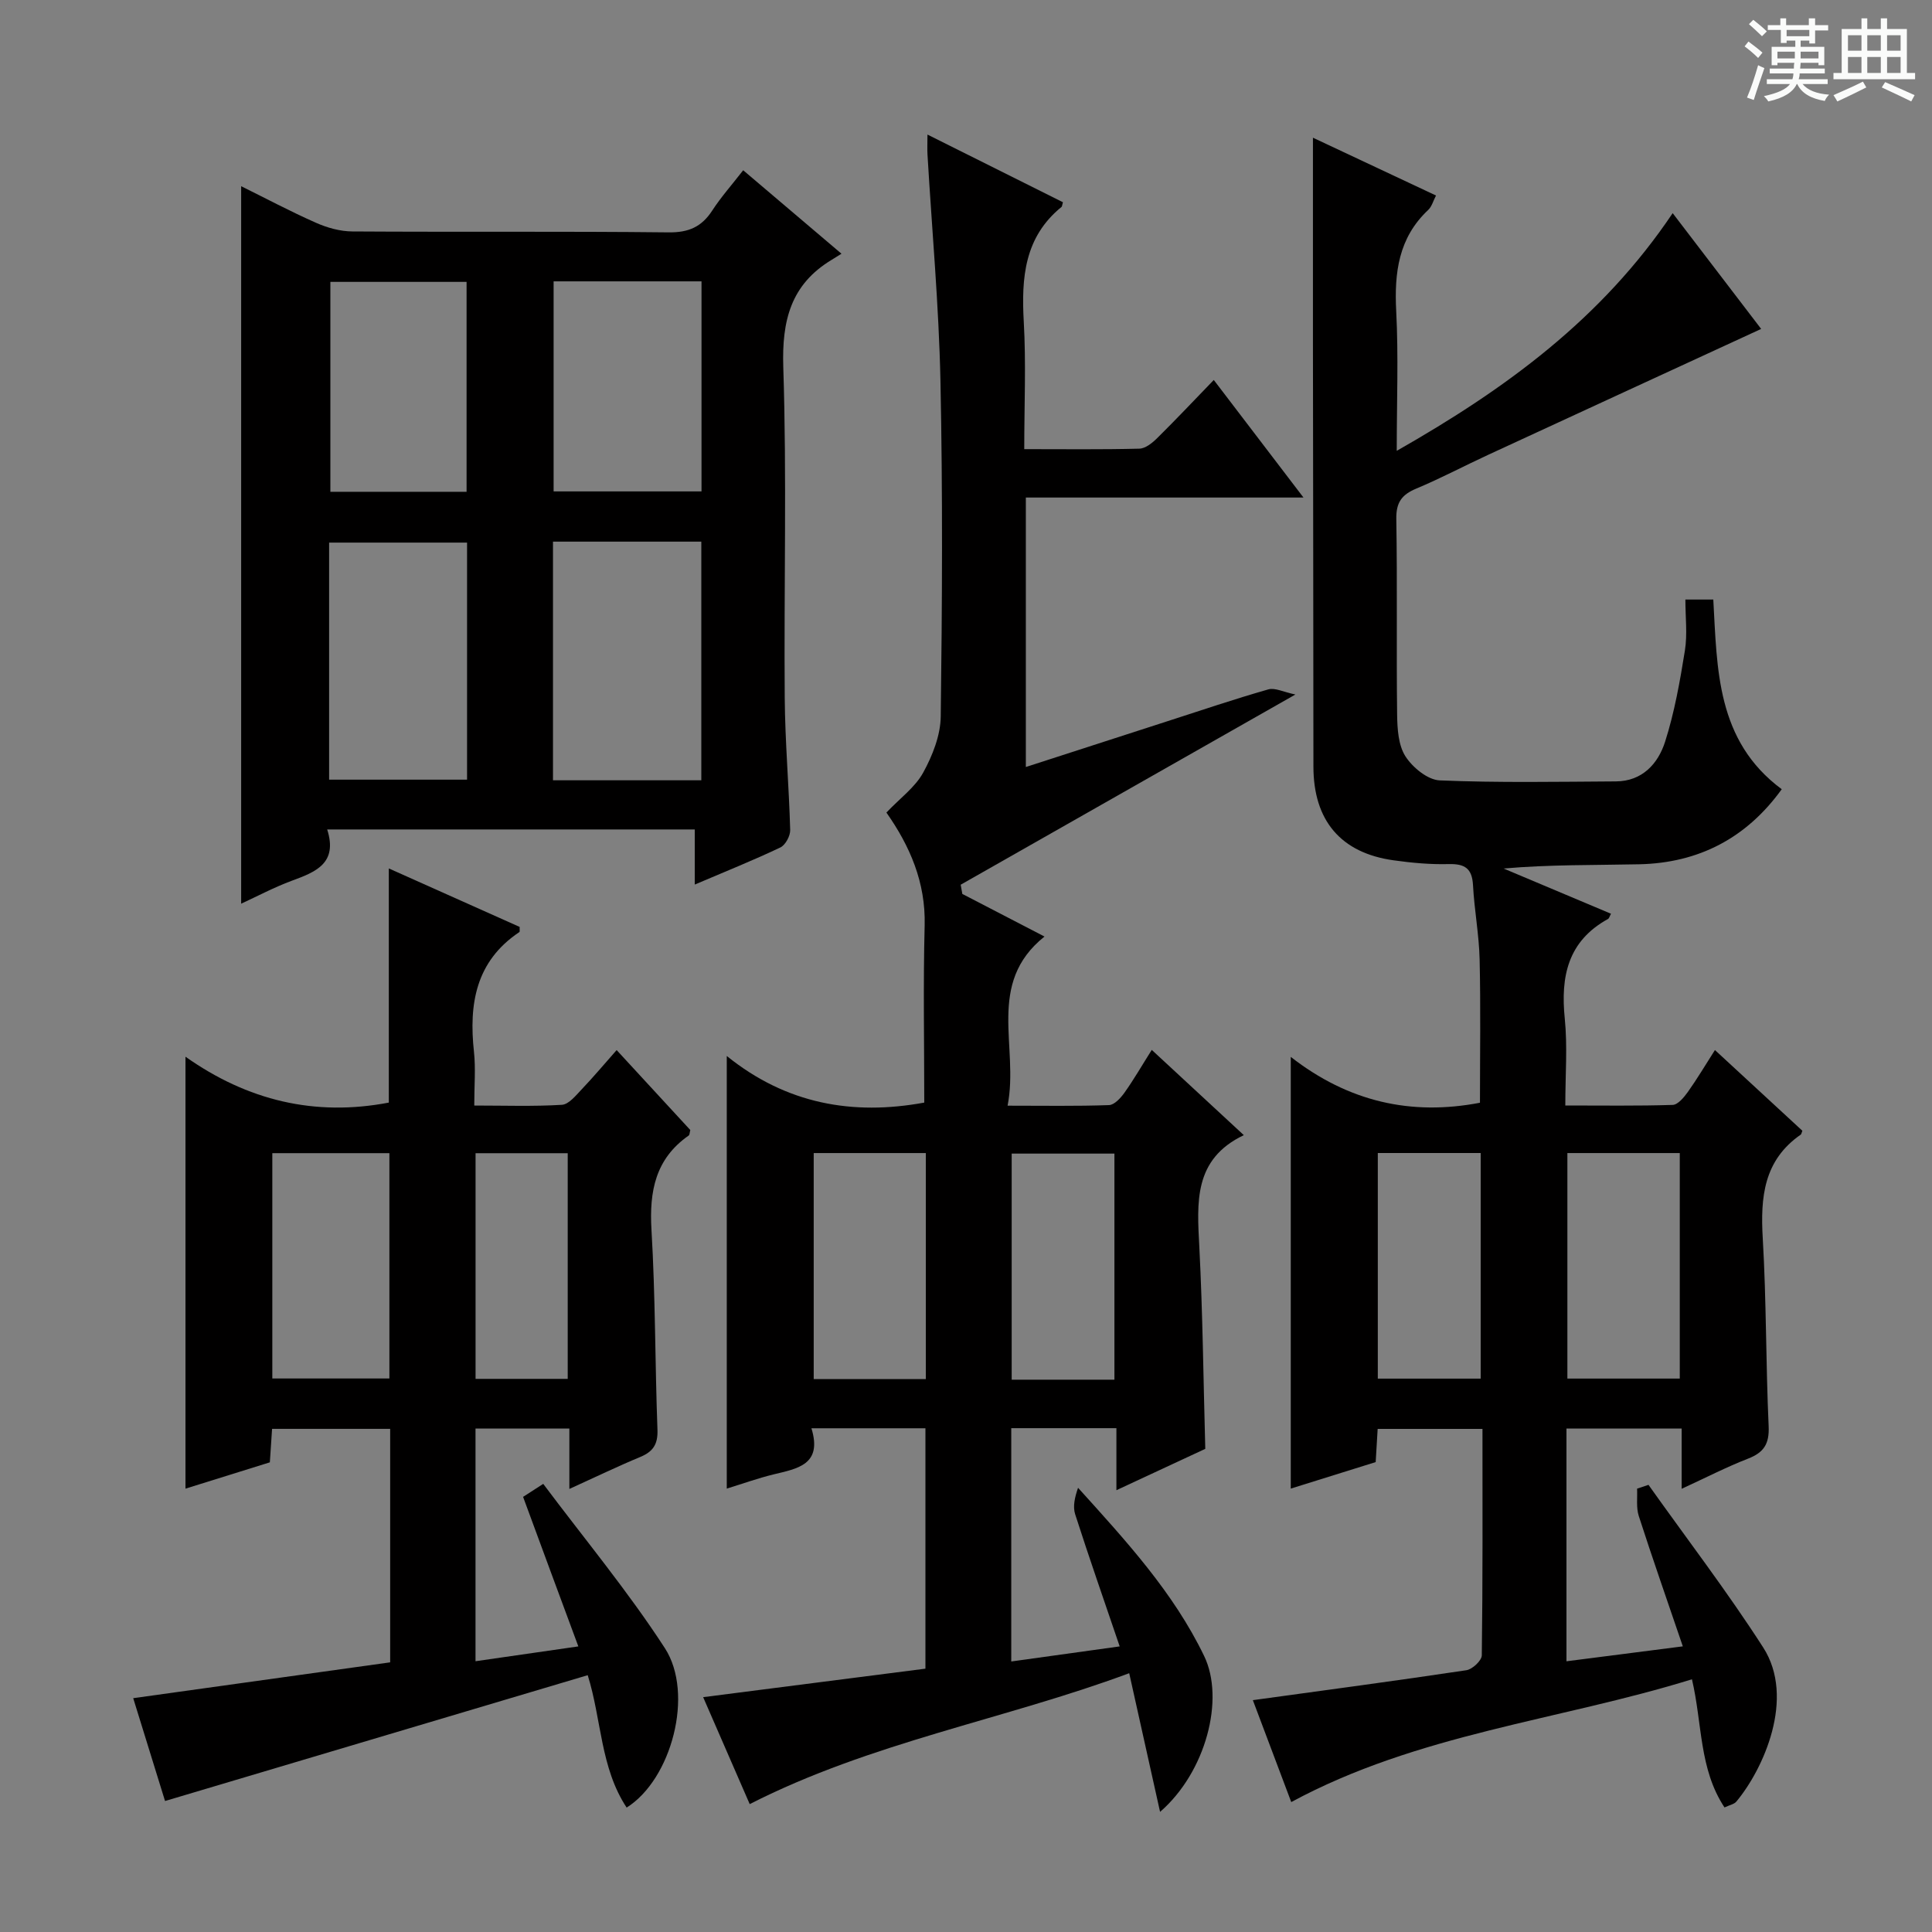
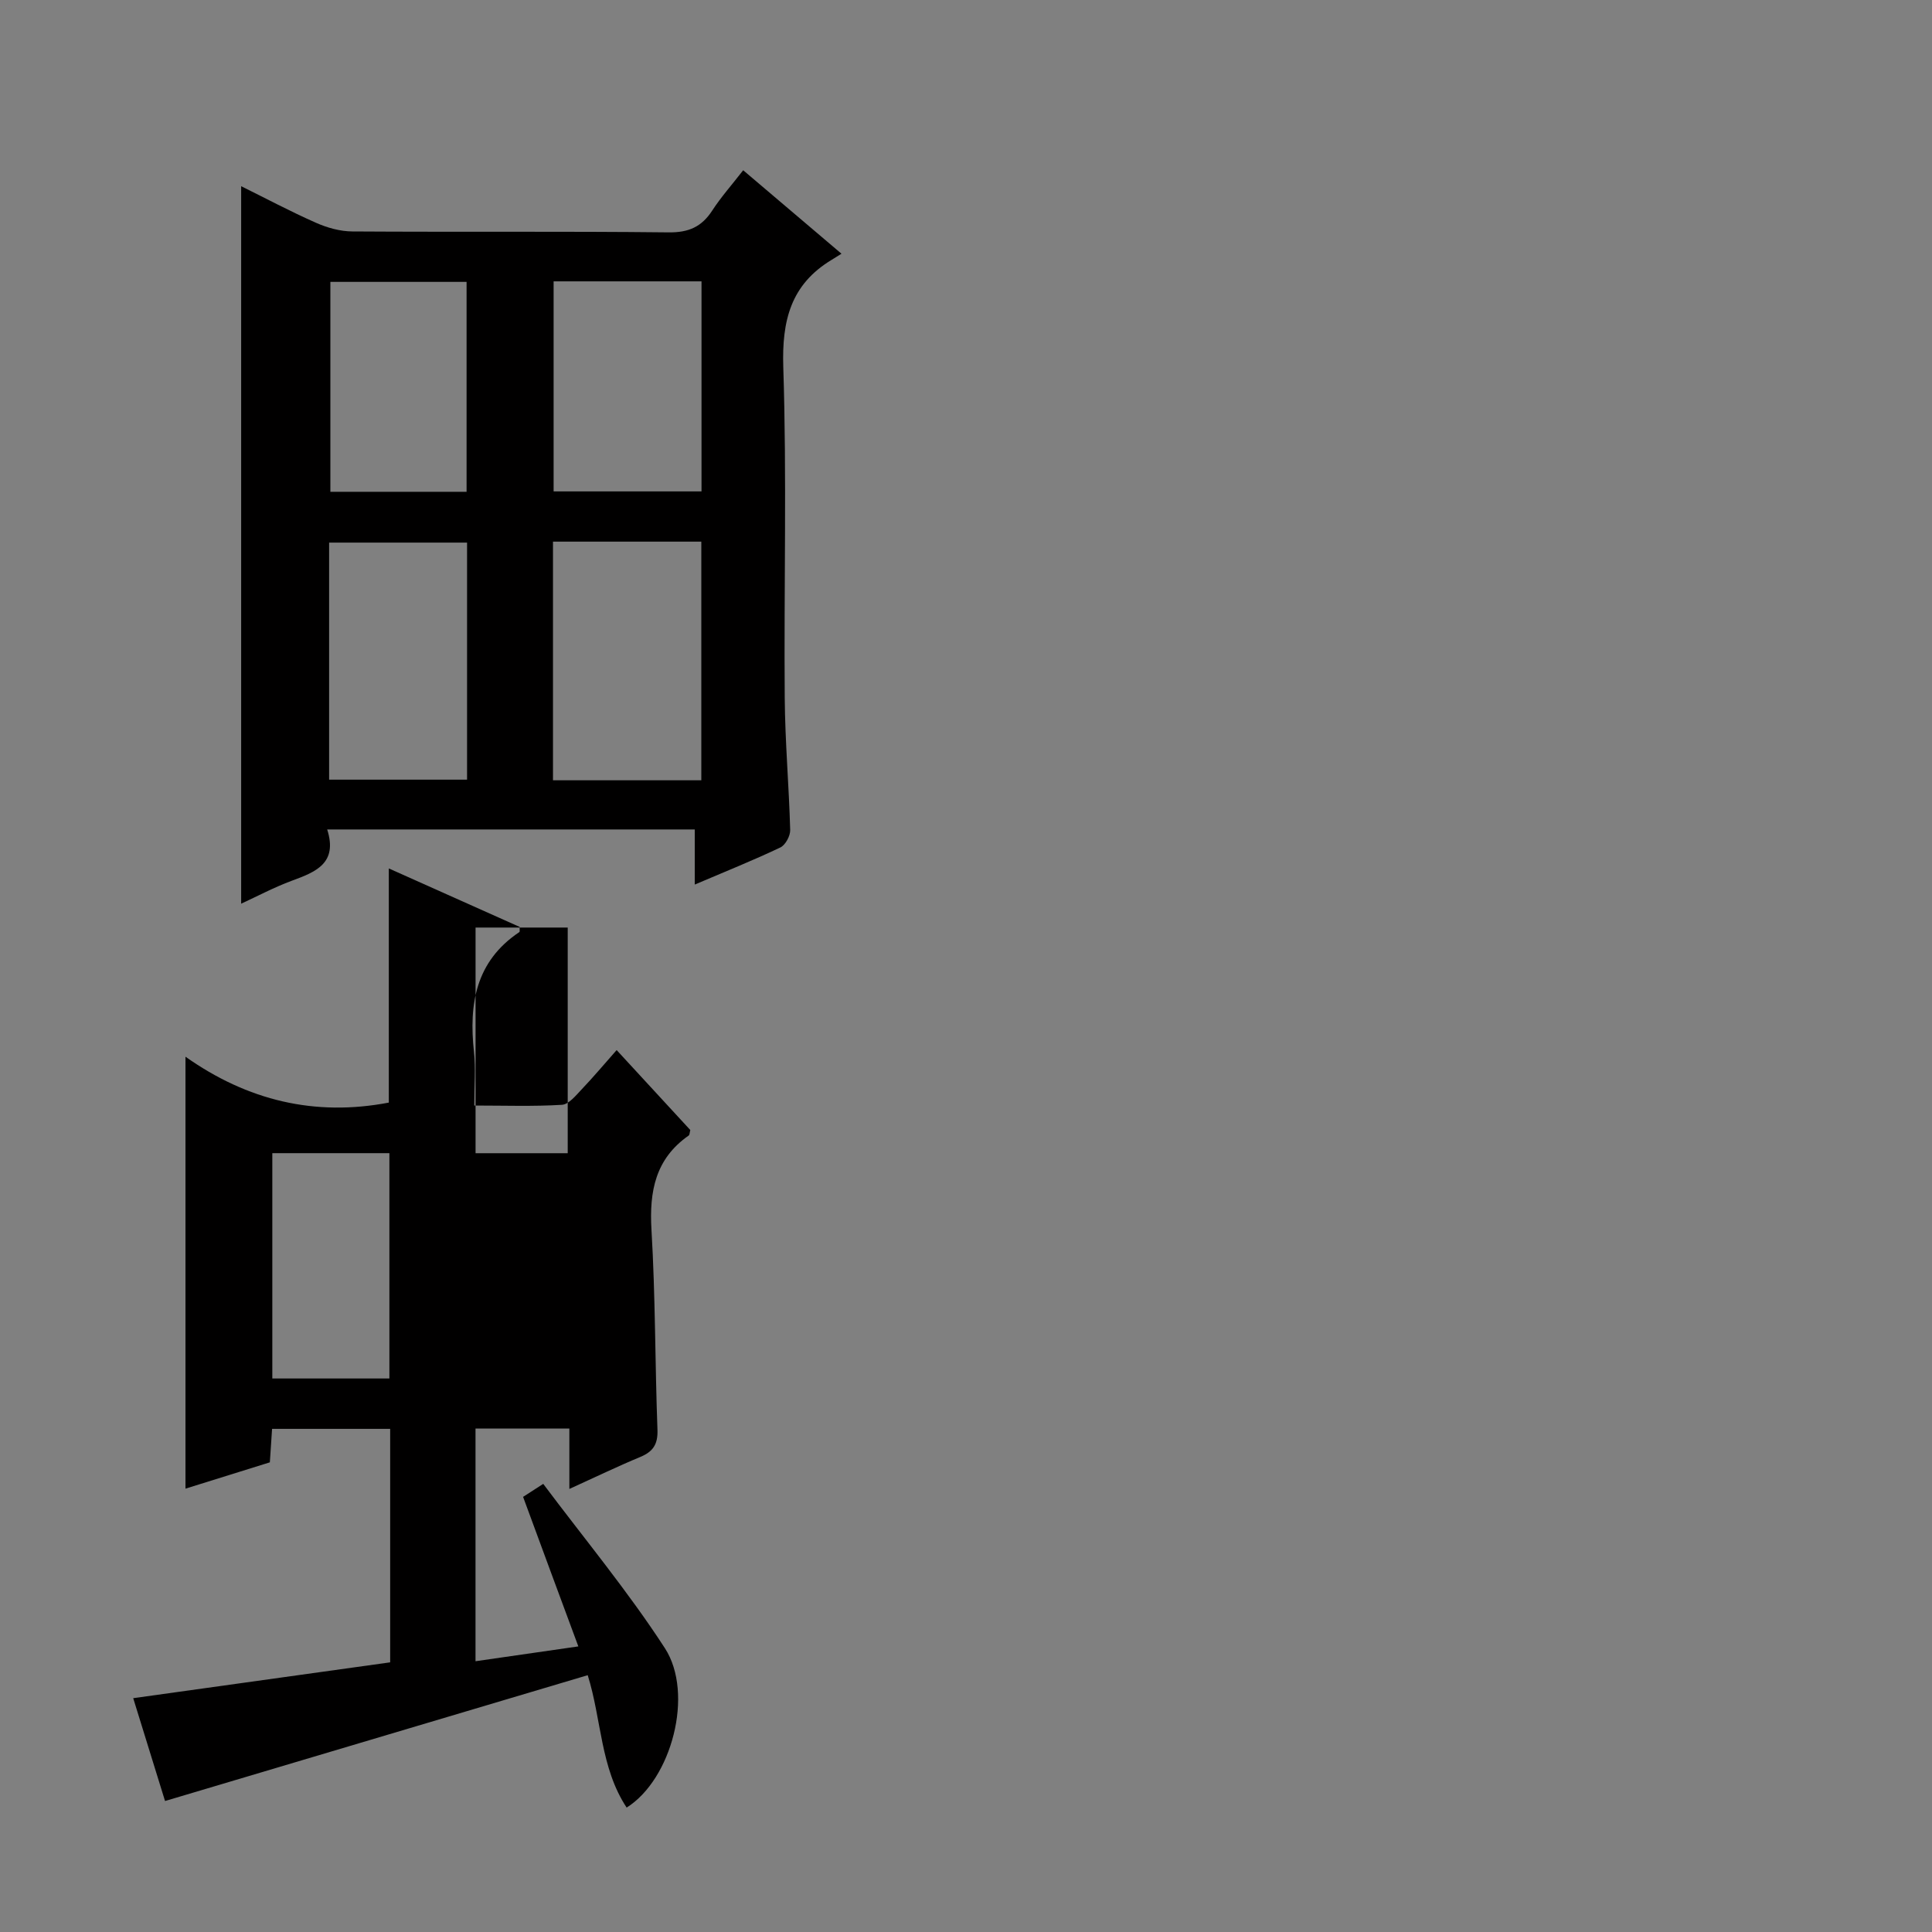
<svg xmlns="http://www.w3.org/2000/svg" enable-background="new 0 0 400 400" viewBox="0 0 400 400">
  <rect x="0" y="0" width="400" height="400" fill="#808080" stroke="none" />
-   <path d="m361.2 9.6.8-1c.9.7 1.9 1.4 2.9 2.3l-.9 1.1c-1-1-2-1.8-2.8-2.4zm.5 10.6c.9-2.1 1.6-4.3 2.3-6.7.4.2.8.4 1.3.6-.7 2.1-1.5 4.3-2.2 6.6zm.4-15.2.9-.9c1 .8 2 1.6 2.8 2.4l-1 1c-.9-.9-1.8-1.7-2.7-2.5zm12.5-1.2h1.2v1.4h2.7v1.1h-2.7v2.7h-1.2v-.6h-1.8v1.3h4.9v3.8h-1.2v-.5h-3.7c0 .4-.1.9-.1 1.2h5.1v1h-5.2c0 .5-.1.9-.2 1.2h6v1h-5.2c1.1 1.3 2.9 2 5.5 2.2-.4.4-.7.8-.9 1.3-2.9-.5-4.8-1.6-5.7-3.5h-.1c-.8 1.7-2.7 2.9-5.9 3.6-.2-.4-.6-.8-.9-1.1 2.8-.6 4.6-1.4 5.4-2.5h-4.8v-1h5.3c.1-.3.2-.7.2-1.2h-4.9v-1h5c0-.4 0-.8.1-1.2h-3.5v.5h-1.2v-3.8h4.9v-1.3h-1.8v.5h-1.2v-2.7h-2.7v-1h2.6v-1.4h1.2v1.4h4.7v-1.4zm-6.6 8.3h3.6c0-.4 0-.9 0-1.4h-3.6zm1.9-4.6h4.7v-1.3h-4.7zm6.6 3.2h-3.7v1.4h3.7z" fill="#fafbfa" />
-   <path d="m385.3 3.8h1.3v2.2h2.8v-2.2h1.3v2.2h4.1v9.1h1.7v1.3h-16.9v-1.3h1.7v-9.1h4.1v-2.2zm.4 13.1.7 1.2c-1.8.9-3.8 1.9-6 2.9-.2-.4-.5-.8-.8-1.3 2.3-1 4.3-1.9 6.1-2.8zm-3.1-6.4h2.8v-3.2h-2.8zm0 4.6h2.8v-3.3h-2.8zm4-4.6h2.8v-3.2h-2.8zm0 4.6h2.8v-3.3h-2.8zm3.7 1.9c2.1.9 4.1 1.8 6.1 2.7l-.7 1.3c-2.2-1.1-4.2-2-6.1-2.9zm3.2-9.7h-2.8v3.2h2.8zm-2.8 7.8h2.8v-3.3h-2.8z" fill="#fafbfa" />
  <g fill="#010000">
-     <path d="m259.39 352c14.98-2.06 29.62-4.01 44.22-6.2 1.23-.19 3.17-2 3.18-3.08.21-15.48.14-30.97.14-46.88-7.31 0-14.35 0-21.7 0-.13 2.16-.25 4.27-.41 6.87-5.62 1.75-11.39 3.56-17.58 5.49 0-29.6 0-58.82 0-89.38 11.96 9.32 24.95 12.22 39.17 9.49 0-9.82.16-19.76-.07-29.68-.12-5.13-1.1-10.23-1.37-15.37-.19-3.46-1.69-4.44-5.02-4.36-3.8.1-7.64-.25-11.41-.78-10.97-1.52-16.61-8.26-16.61-19.42-.01-29.32-.07-58.65-.1-87.97-.01-13.95 0-27.9 0-42.22 8.14 3.83 16.65 7.83 25.48 11.97-.57 1.09-.87 2.29-1.62 2.99-6.14 5.77-7.03 12.97-6.62 20.94.48 9.28.11 18.59.11 28.93 22.54-12.82 42.44-27.33 57.13-49.21 6.25 8.17 12.2 15.97 18.32 23.97-19.2 8.85-37.88 17.45-56.53 26.07-4.98 2.3-9.83 4.88-14.88 6.99-3.02 1.26-4.19 2.88-4.13 6.31.23 13.49 0 26.99.17 40.49.04 2.93.24 6.32 1.72 8.63 1.48 2.3 4.59 4.87 7.09 4.98 12.14.51 24.32.28 36.48.21 5.48-.03 8.74-3.68 10.19-8.21 1.95-6.11 3.08-12.52 4.1-18.88.54-3.37.1-6.91.1-10.56h5.78c.81 14.37.61 29.22 14.17 39.27-7.28 10.09-17.16 15.28-29.55 15.54-9.27.2-18.54.04-28.03.88 7.4 3.12 14.8 6.23 22.23 9.36-.3.54-.38.96-.63 1.09-8.31 4.58-9.83 11.89-8.94 20.63.58 5.74.11 11.58.11 17.98 7.7 0 14.97.11 22.23-.12 1.09-.04 2.34-1.57 3.14-2.68 1.9-2.67 3.58-5.5 5.61-8.68 6.32 5.83 12.26 11.31 18.1 16.71-.2.5-.21.72-.32.79-7.69 5.32-8.38 12.97-7.88 21.49.76 12.95.63 25.95 1.22 38.91.16 3.62-.97 5.41-4.25 6.69-4.46 1.73-8.74 3.94-13.76 6.25 0-4.4 0-8.26 0-12.48-8.26 0-15.99 0-23.85 0v48.19c7.95-1.02 15.59-2 24.09-3.09-3.22-9.46-6.28-18.19-9.12-26.99-.56-1.74-.26-3.76-.35-5.66.79-.26 1.58-.52 2.36-.79 7.96 11.2 16.33 22.13 23.75 33.67 6.75 10.5-.01 25.27-5.55 31.9-.46.56-1.4.72-2.46 1.22-5.29-8-4.57-17.3-6.74-26.53-27.57 8.54-56.75 11.25-82.96 25.42-2.64-6.97-5.35-14.18-7.95-21.1zm88.39-113.27c-8.12 0-15.7 0-23.27 0v46.69h23.27c0-15.68 0-30.96 0-46.69zm-62.52-.01v46.71h21.3c0-15.79 0-31.18 0-46.71-7.3 0-14.23 0-21.3 0z" />
-     <path d="m240.18 375.13c-2.21-9.94-4.2-18.88-6.39-28.71-25.86 9.61-53.36 14.26-78.57 27.1-3.08-7.07-6.27-14.41-9.64-22.14 15.59-2 30.66-3.93 46.02-5.9 0-16.68 0-33.07 0-49.77-7.73 0-15.31 0-23.6 0 2.32 7.57-2.92 8.35-7.89 9.56-3.19.78-6.3 1.9-9.64 2.93 0-29.7 0-59.03 0-89.57 12.32 9.95 26.09 12.37 40.89 9.65 0-12.15-.24-24.42.08-36.68.23-8.92-3.07-16.47-7.92-23.37 2.8-2.95 5.93-5.21 7.61-8.26 1.93-3.51 3.59-7.71 3.64-11.63.3-23.16.42-46.33-.06-69.49-.33-15.61-1.76-31.2-2.68-46.8-.07-1.16-.01-2.32-.01-4.19 9.65 4.82 18.89 9.44 28.05 14.01-.19.66-.18.87-.28.96-7.71 6.26-8.34 14.67-7.83 23.78.49 8.59.1 17.24.1 26.38 8.26 0 16.05.1 23.83-.1 1.25-.03 2.66-1.16 3.65-2.14 3.91-3.86 7.68-7.86 11.76-12.08 6.19 8.12 12.08 15.83 18.57 24.34-19.73 0-38.45 0-57.48 0v55.79c9.89-3.2 19.61-6.35 29.35-9.49 6.94-2.24 13.85-4.58 20.86-6.58 1.36-.39 3.1.54 5.6 1.06-24.07 13.68-46.69 26.53-69.3 39.38.11.64.23 1.27.34 1.91 5.45 2.82 10.9 5.65 17.01 8.82-12.19 9.77-5.23 22.78-7.64 35.02 7.49 0 14.25.12 21-.12 1.12-.04 2.43-1.49 3.22-2.6 1.91-2.69 3.57-5.57 5.63-8.83 6.35 5.88 12.39 11.48 19.06 17.65-10.48 5-9.68 13.99-9.21 23.2.7 13.61.83 27.25 1.23 41.75-5.43 2.53-11.51 5.36-18.4 8.56 0-4.6 0-8.6 0-12.84-7.6 0-14.53 0-21.77 0v48.3c7.34-1.02 14.35-2 22.45-3.12-3.25-9.56-6.35-18.42-9.22-27.36-.52-1.62-.07-3.55.6-5.48 9.92 10.98 19.75 21.65 26.1 34.82 4.32 8.92.38 24.04-9.12 32.28zm-71.71-89.61h23.21c0-15.7 0-31.1 0-46.79-7.82 0-15.39 0-23.21 0zm62.26.13c0-15.89 0-31.3 0-46.81-7.32 0-14.36 0-21.27 0v46.81z" />
    <path d="m143.84 183.14c0-4.16 0-7.63 0-11.41-25.37 0-50.43 0-76.1 0 2.24 7.02-2.39 8.8-7.33 10.62-3.69 1.37-7.2 3.24-10.48 4.75 0-49.54 0-98.85 0-148.55 4.9 2.42 10.1 5.19 15.48 7.57 2.34 1.04 5.03 1.79 7.57 1.8 21.81.14 43.63-.05 65.44.19 4.16.05 6.85-1.14 9.05-4.53 1.79-2.76 4.01-5.25 6.4-8.33 6.75 5.73 13.28 11.28 20.35 17.28-.9.56-1.45.91-2.01 1.25-8.49 5.11-10.35 12.58-10.04 22.24.74 22.79.12 45.62.3 68.44.07 9.13.88 18.25 1.13 27.39.03 1.22-.99 3.11-2.04 3.61-5.53 2.63-11.22 4.91-17.72 7.68zm-29.35-71v49.41h30.71c0-16.6 0-32.93 0-49.41-10.35 0-20.31 0-30.71 0zm-46.35 49.28h28.56c0-16.59 0-32.82 0-49.08-9.68 0-19.05 0-28.56 0zm46.48-103.17v43.49h30.62c0-14.57 0-28.93 0-43.49-10.3 0-20.26 0-30.62 0zm-18.02 43.57c0-14.82 0-29.17 0-43.46-9.66 0-18.91 0-28.2 0v43.46z" />
-     <path d="m108.3 309.91c.91-.58 1.99-1.28 4.17-2.69 8.5 11.35 17.54 22.23 25.19 34.02 6.11 9.43 1.37 27.18-7.92 33-5.46-8.26-5.18-18.23-8.06-27.41-29.23 8.7-58.24 17.34-87.51 26.05-2.09-6.75-4.33-13.99-6.59-21.29 17.99-2.51 35.53-4.96 53.2-7.42 0-16.33 0-32.12 0-48.34-8.06 0-16.1 0-24.45 0-.14 2.17-.29 4.28-.46 6.93-5.59 1.75-11.36 3.55-17.47 5.45 0-29.69 0-59 0-89.43 12.83 9.07 26.79 12.43 42.1 9.5 0-15.84 0-31.9 0-48.48 9.05 4.05 18.1 8.09 27.09 12.11-.03.53.07.97-.07 1.07-9.03 6.04-10.47 14.88-9.39 24.8.37 3.43.06 6.94.06 11.11 6.3 0 12.24.21 18.14-.15 1.44-.09 2.89-1.93 4.1-3.2 2.4-2.52 4.64-5.19 7.24-8.13 5.24 5.69 10.29 11.16 15.25 16.55-.15.55-.13.99-.32 1.13-6.9 4.81-8.19 11.53-7.72 19.52.82 13.77.73 27.6 1.24 41.4.11 2.99-.89 4.52-3.54 5.63-4.72 1.96-9.33 4.19-14.7 6.63 0-4.49 0-8.36 0-12.5-6.8 0-13.03 0-19.43 0v48.17c6.82-.98 13.31-1.92 21.29-3.07-3.9-10.5-7.57-20.45-11.44-30.96zm-51.92-71.16v46.65h24.24c0-15.82 0-31.22 0-46.65-8.31 0-16.23 0-24.24 0zm42.08.01v46.72h19.08c0-15.71 0-31.07 0-46.72-6.49 0-12.7 0-19.08 0z" />
+     <path d="m108.3 309.91c.91-.58 1.99-1.28 4.17-2.69 8.5 11.35 17.54 22.23 25.19 34.02 6.11 9.43 1.37 27.18-7.92 33-5.46-8.26-5.18-18.23-8.06-27.41-29.23 8.7-58.24 17.34-87.51 26.05-2.09-6.75-4.33-13.99-6.59-21.29 17.99-2.51 35.53-4.96 53.2-7.42 0-16.33 0-32.12 0-48.34-8.06 0-16.1 0-24.45 0-.14 2.17-.29 4.28-.46 6.93-5.59 1.75-11.36 3.55-17.47 5.45 0-29.69 0-59 0-89.43 12.83 9.07 26.79 12.43 42.1 9.5 0-15.84 0-31.9 0-48.48 9.05 4.05 18.1 8.09 27.09 12.11-.03.53.07.97-.07 1.07-9.03 6.04-10.47 14.88-9.39 24.8.37 3.43.06 6.94.06 11.11 6.3 0 12.24.21 18.14-.15 1.44-.09 2.89-1.93 4.1-3.2 2.4-2.52 4.64-5.19 7.24-8.13 5.24 5.69 10.29 11.16 15.25 16.55-.15.55-.13.99-.32 1.13-6.9 4.81-8.19 11.53-7.72 19.52.82 13.77.73 27.6 1.24 41.4.11 2.99-.89 4.52-3.54 5.63-4.72 1.96-9.33 4.19-14.7 6.63 0-4.49 0-8.36 0-12.5-6.8 0-13.03 0-19.43 0v48.17c6.82-.98 13.31-1.92 21.29-3.07-3.9-10.5-7.57-20.45-11.44-30.96zm-51.92-71.16v46.65h24.24c0-15.82 0-31.22 0-46.65-8.31 0-16.23 0-24.24 0zm42.08.01h19.08c0-15.71 0-31.07 0-46.72-6.49 0-12.7 0-19.08 0z" />
  </g>
</svg>